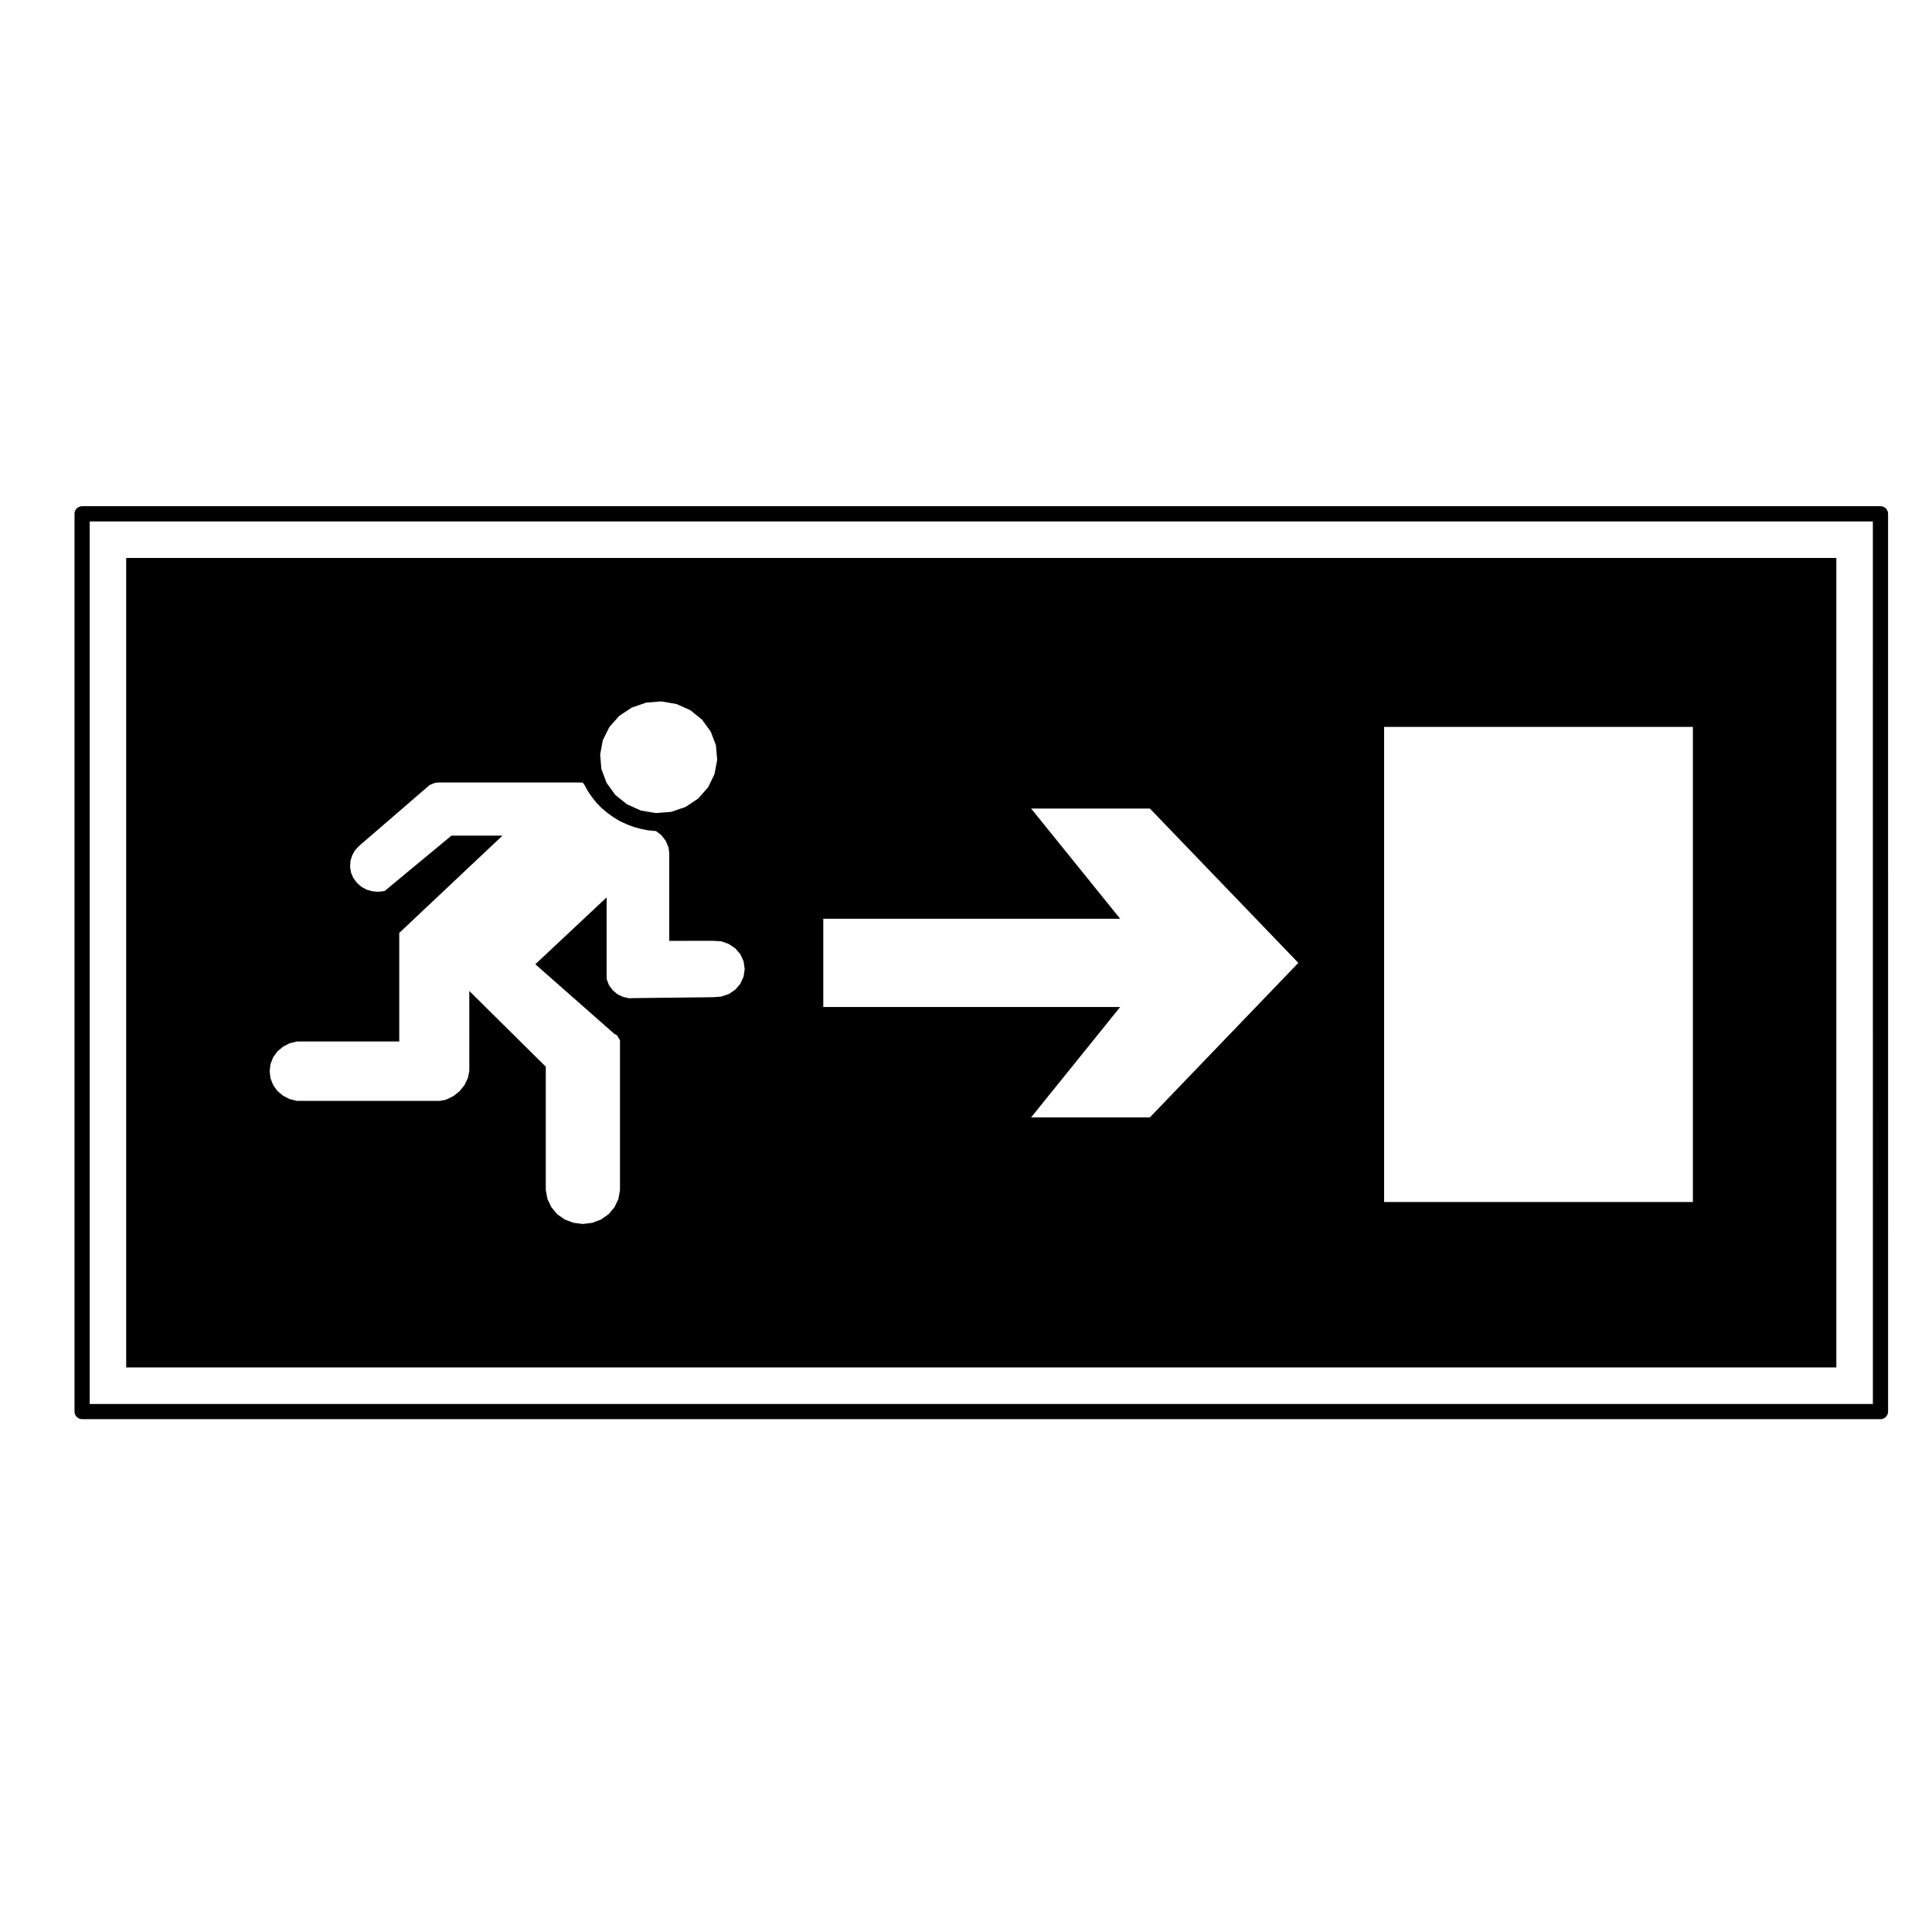
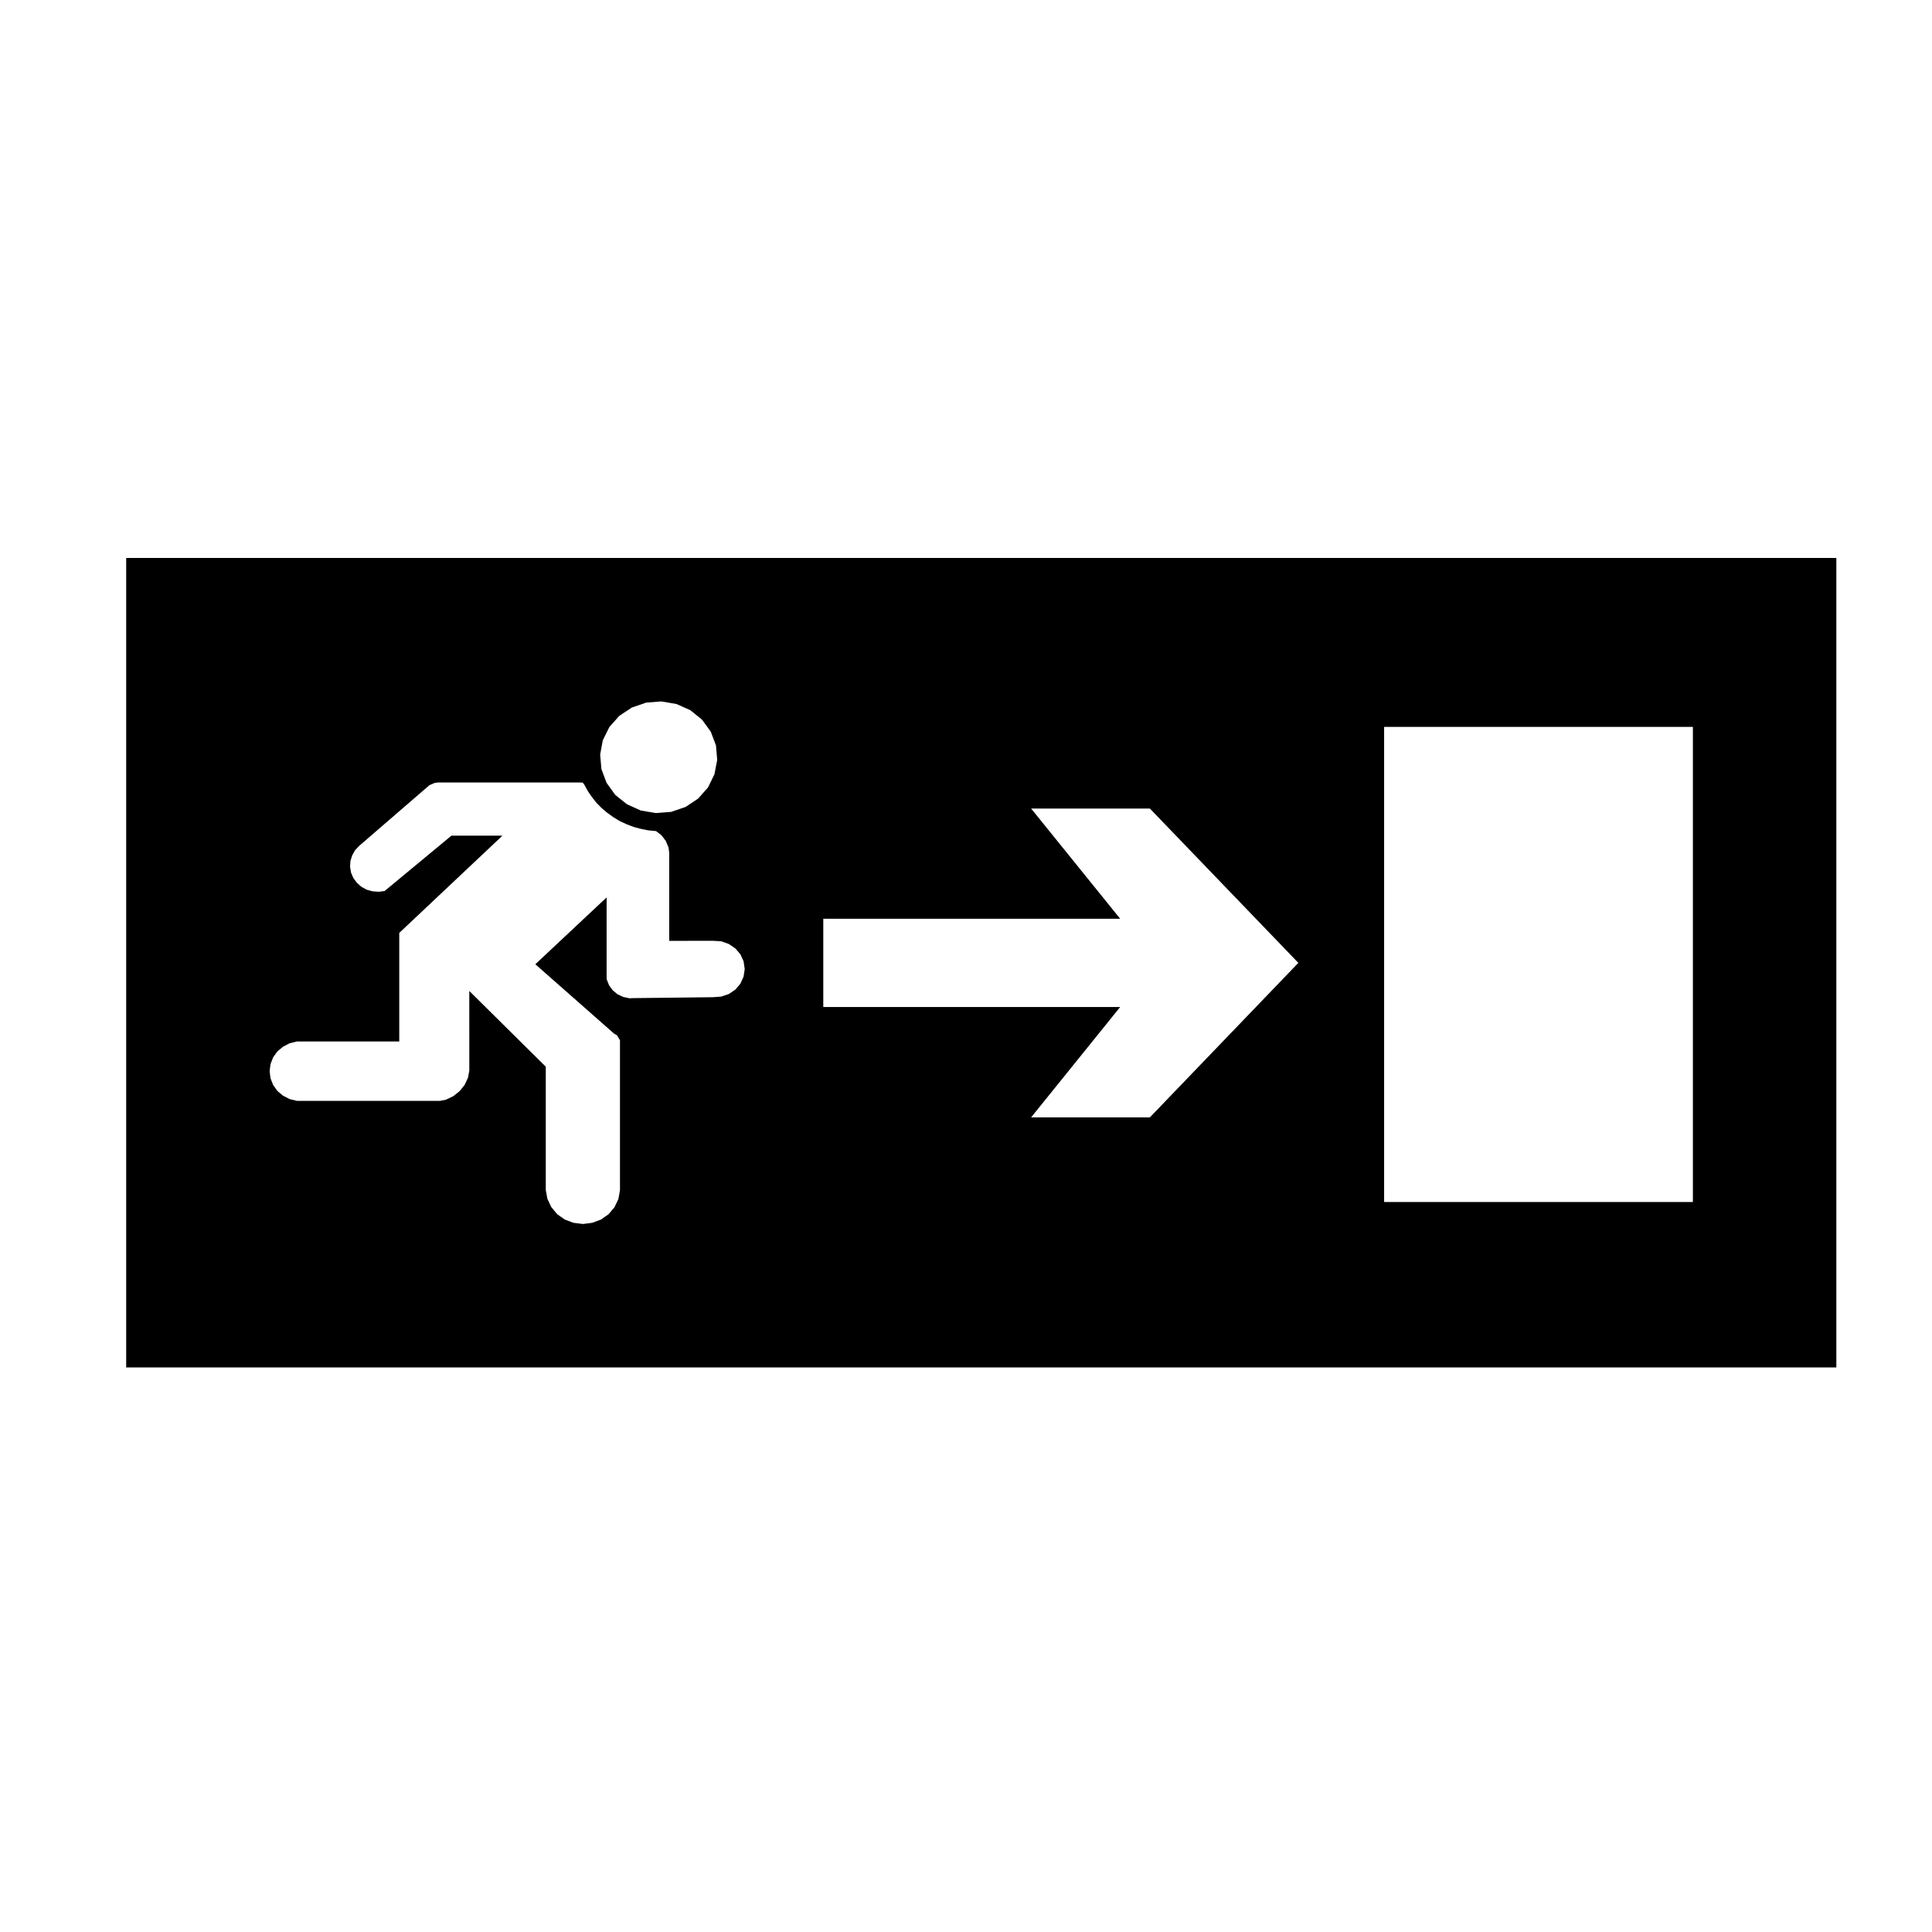
<svg xmlns="http://www.w3.org/2000/svg" fill="#000000" width="800px" height="800px" version="1.1" viewBox="144 144 512 512">
  <g>
-     <path d="m642.35 278.15h-476.59c-1.113 0-2.016 0.902-2.016 2.016v237.91c0 1.113 0.902 2.016 2.016 2.016h476.59c1.113 0 2.012-0.906 2.012-2.016l-0.004-237.91c0-1.113-0.902-2.016-2.008-2.016zm-2.016 237.91h-472.57v-233.88h472.56z" />
    <path d="m630.65 291.86h-453.21v214.53h453.21zm-326.9 48.316 1.734-3.5 2.621-2.953 3.324-2.207 3.82-1.32 4.035-0.312 3.996 0.691 3.664 1.633 3.09 2.5 2.324 3.188 1.375 3.621 0.332 3.859-0.73 3.82-1.715 3.5-2.621 2.953-3.324 2.207-3.82 1.301-4.035 0.312-3.996-0.672-3.664-1.652-3.106-2.484-2.301-3.188-1.375-3.664-0.332-3.859zm37.312 62.621-0.848 1.891-1.34 1.57-1.754 1.18-2.004 0.672-2.125 0.16-20.957 0.238-1.258 0.039-1.633-0.352-1.516-0.711-1.258-1.062-0.961-1.301-0.648-1.652v-21.648l-18.895 17.715 20.863 18.379 0.805 0.473 0.766 1.301v39.715l-0.414 2.324-1.023 2.168-1.582 1.879-2.004 1.414-2.324 0.867-2.481 0.312-2.481-0.312-2.324-0.867-2.004-1.414-1.57-1.891-1.023-2.168-0.434-2.324v-32.707l-20.27-20.07 0.008 21.098-0.352 1.891-0.879 1.891-1.32 1.652-1.672 1.34-1.969 0.945-1.594 0.312h-37.902l-1.93-0.473-1.754-0.906-1.496-1.258-1.125-1.57-0.691-1.773-0.238-1.891 0.238-1.891 0.691-1.773 1.125-1.57 1.496-1.258 1.754-0.906 1.93-0.473h27.121v-28.773l27.355-25.781h-13.523l-17.715 14.68-1.594 0.195-1.613-0.117-1.559-0.434-1.414-0.785-1.18-1.062-0.926-1.258-0.609-1.414-0.258-1.535 0.102-1.57 0.453-1.457 0.766-1.375 1.082-1.145 18.637-16.098 1.375-0.59 0.906-0.117h37.609l0.746 0.039 0.434 0.59 0.926 1.691 1.082 1.57 1.219 1.535 1.359 1.375 1.496 1.258 1.594 1.145 1.691 1.023 1.789 0.828 1.848 0.711 1.91 0.516 1.969 0.395 2.086 0.195 1.438 1.102 1.145 1.496 0.73 1.734 0.195 1.457v23.301l11.633-0.004 2.125 0.117 2.004 0.711 1.754 1.18 1.34 1.57 0.848 1.848 0.297 2.047zm107.67 37.312h-31.469l23.598-29.246h-78.684v-23.383l78.684 0.004-23.598-29.207h31.469l39.344 40.895zm143.9 22.438h-81.828v-125.91h81.828z" />
  </g>
</svg>